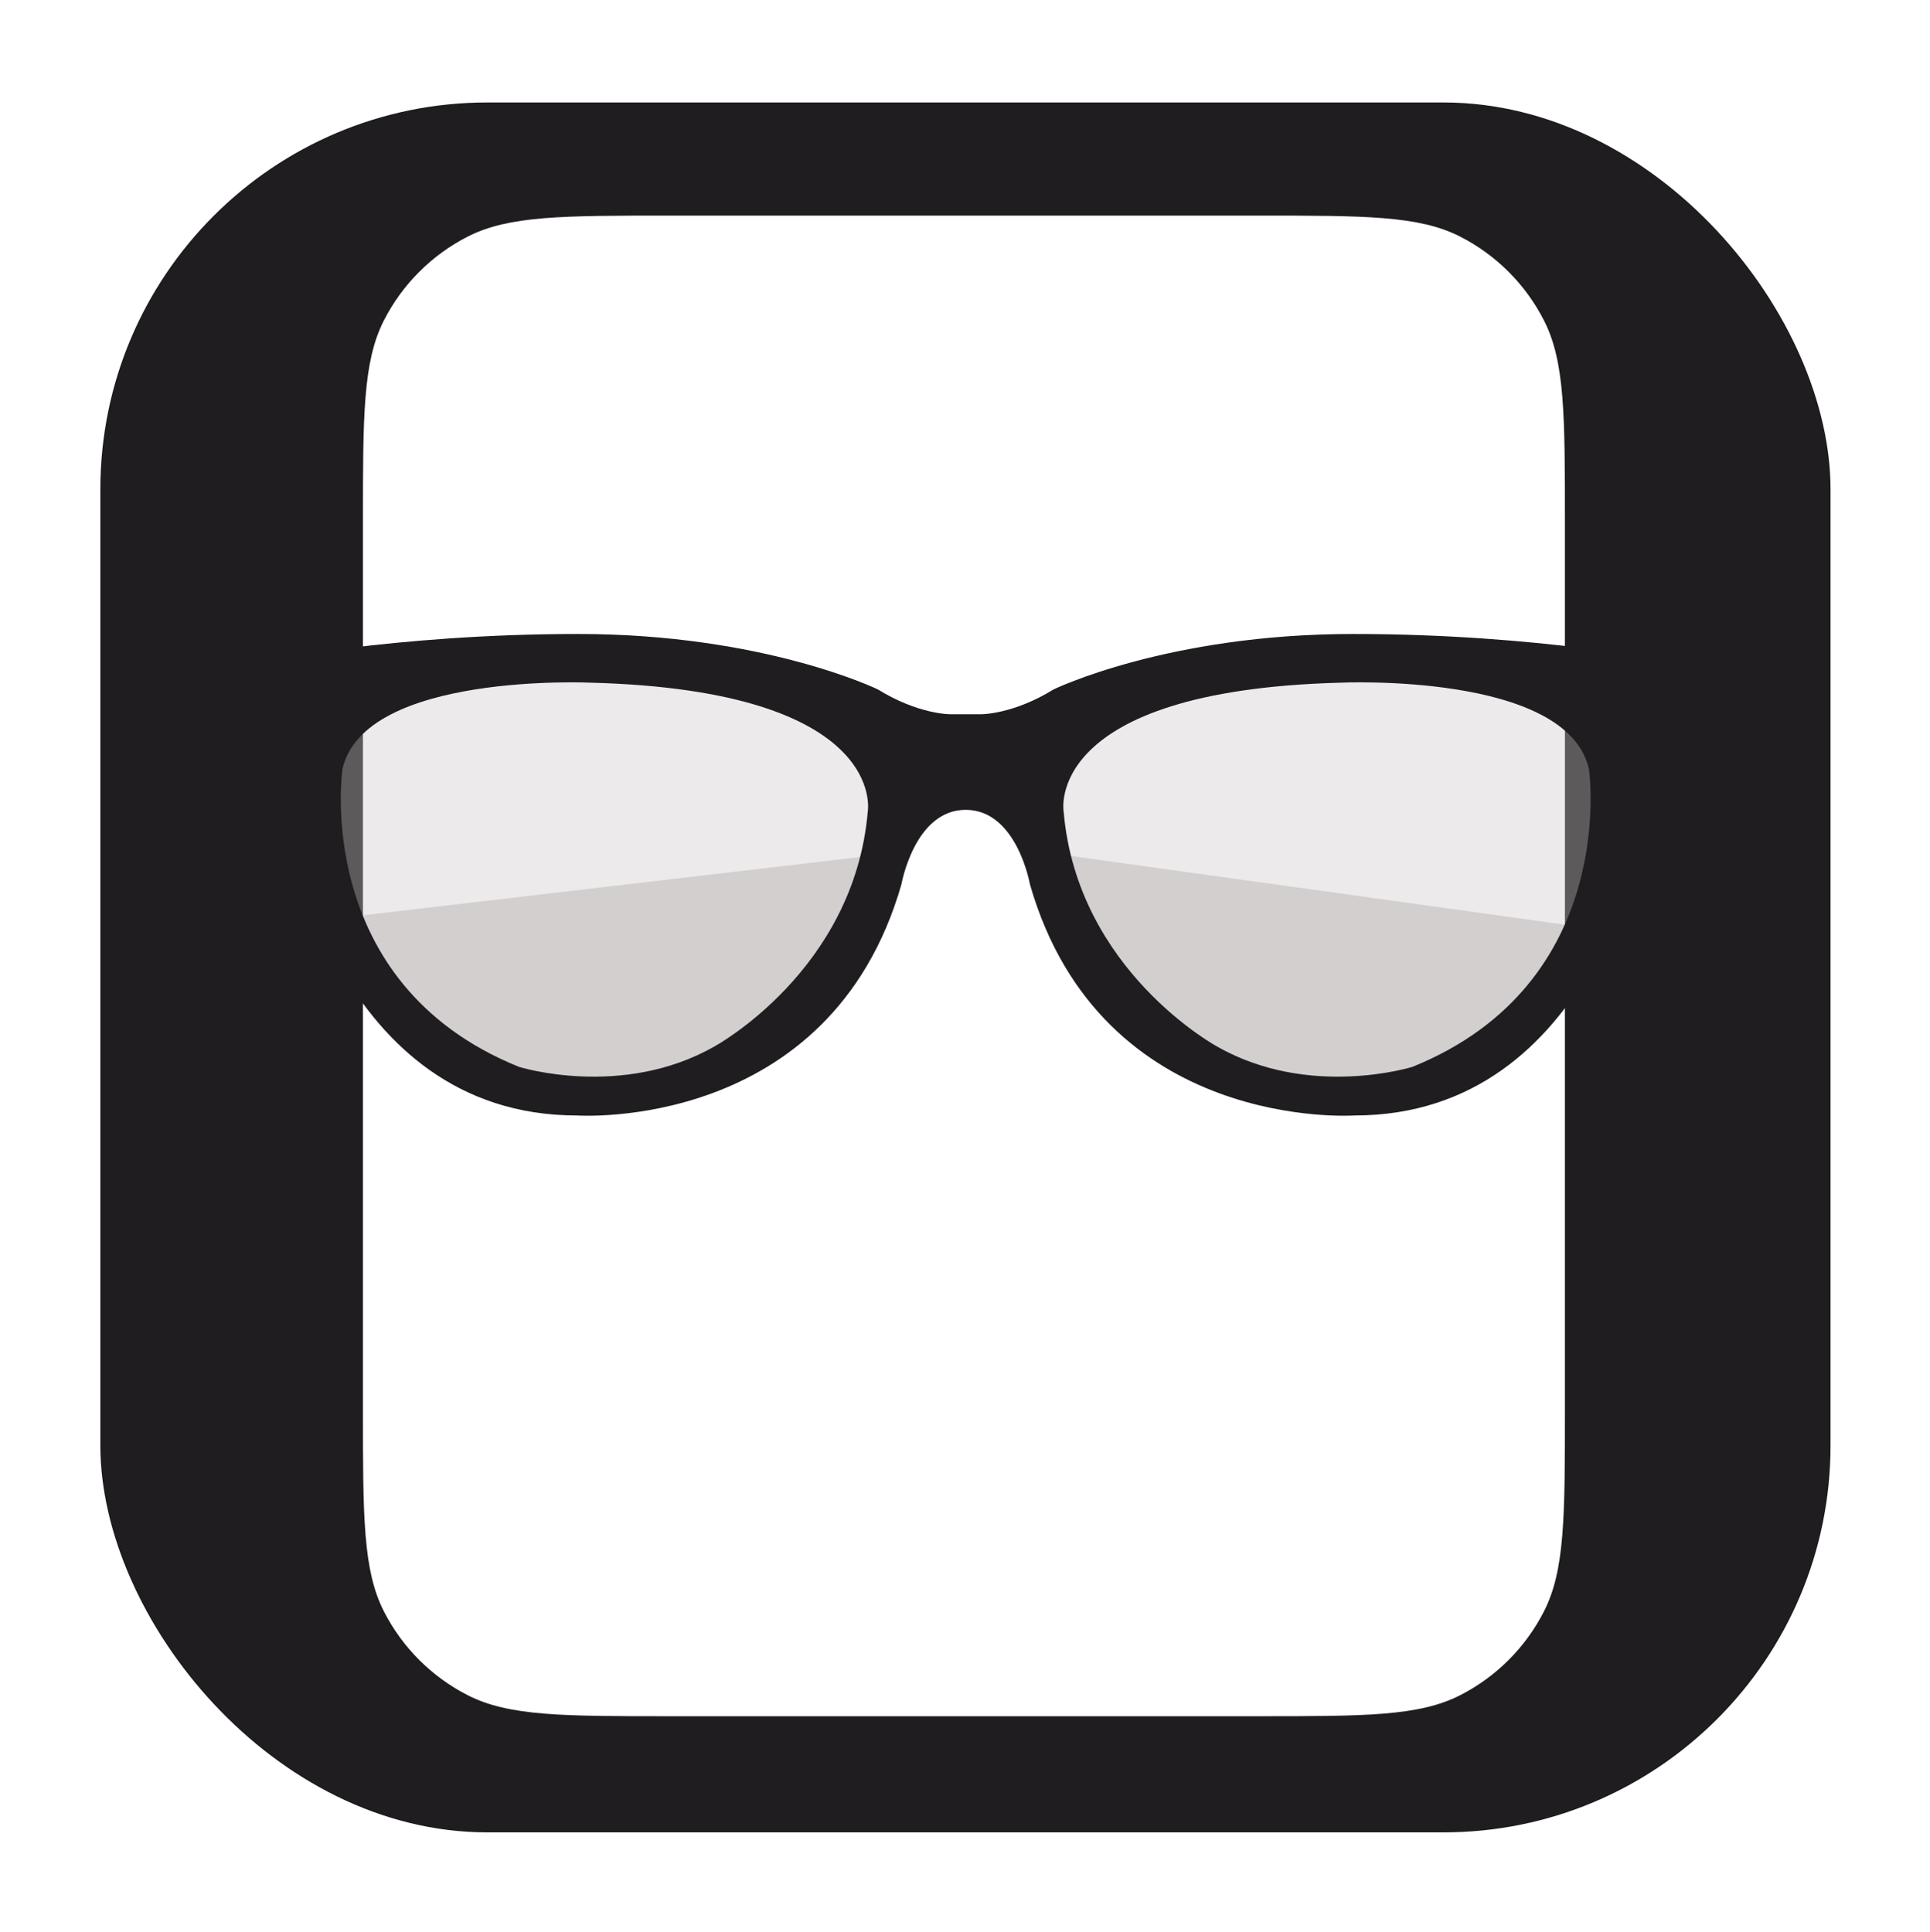
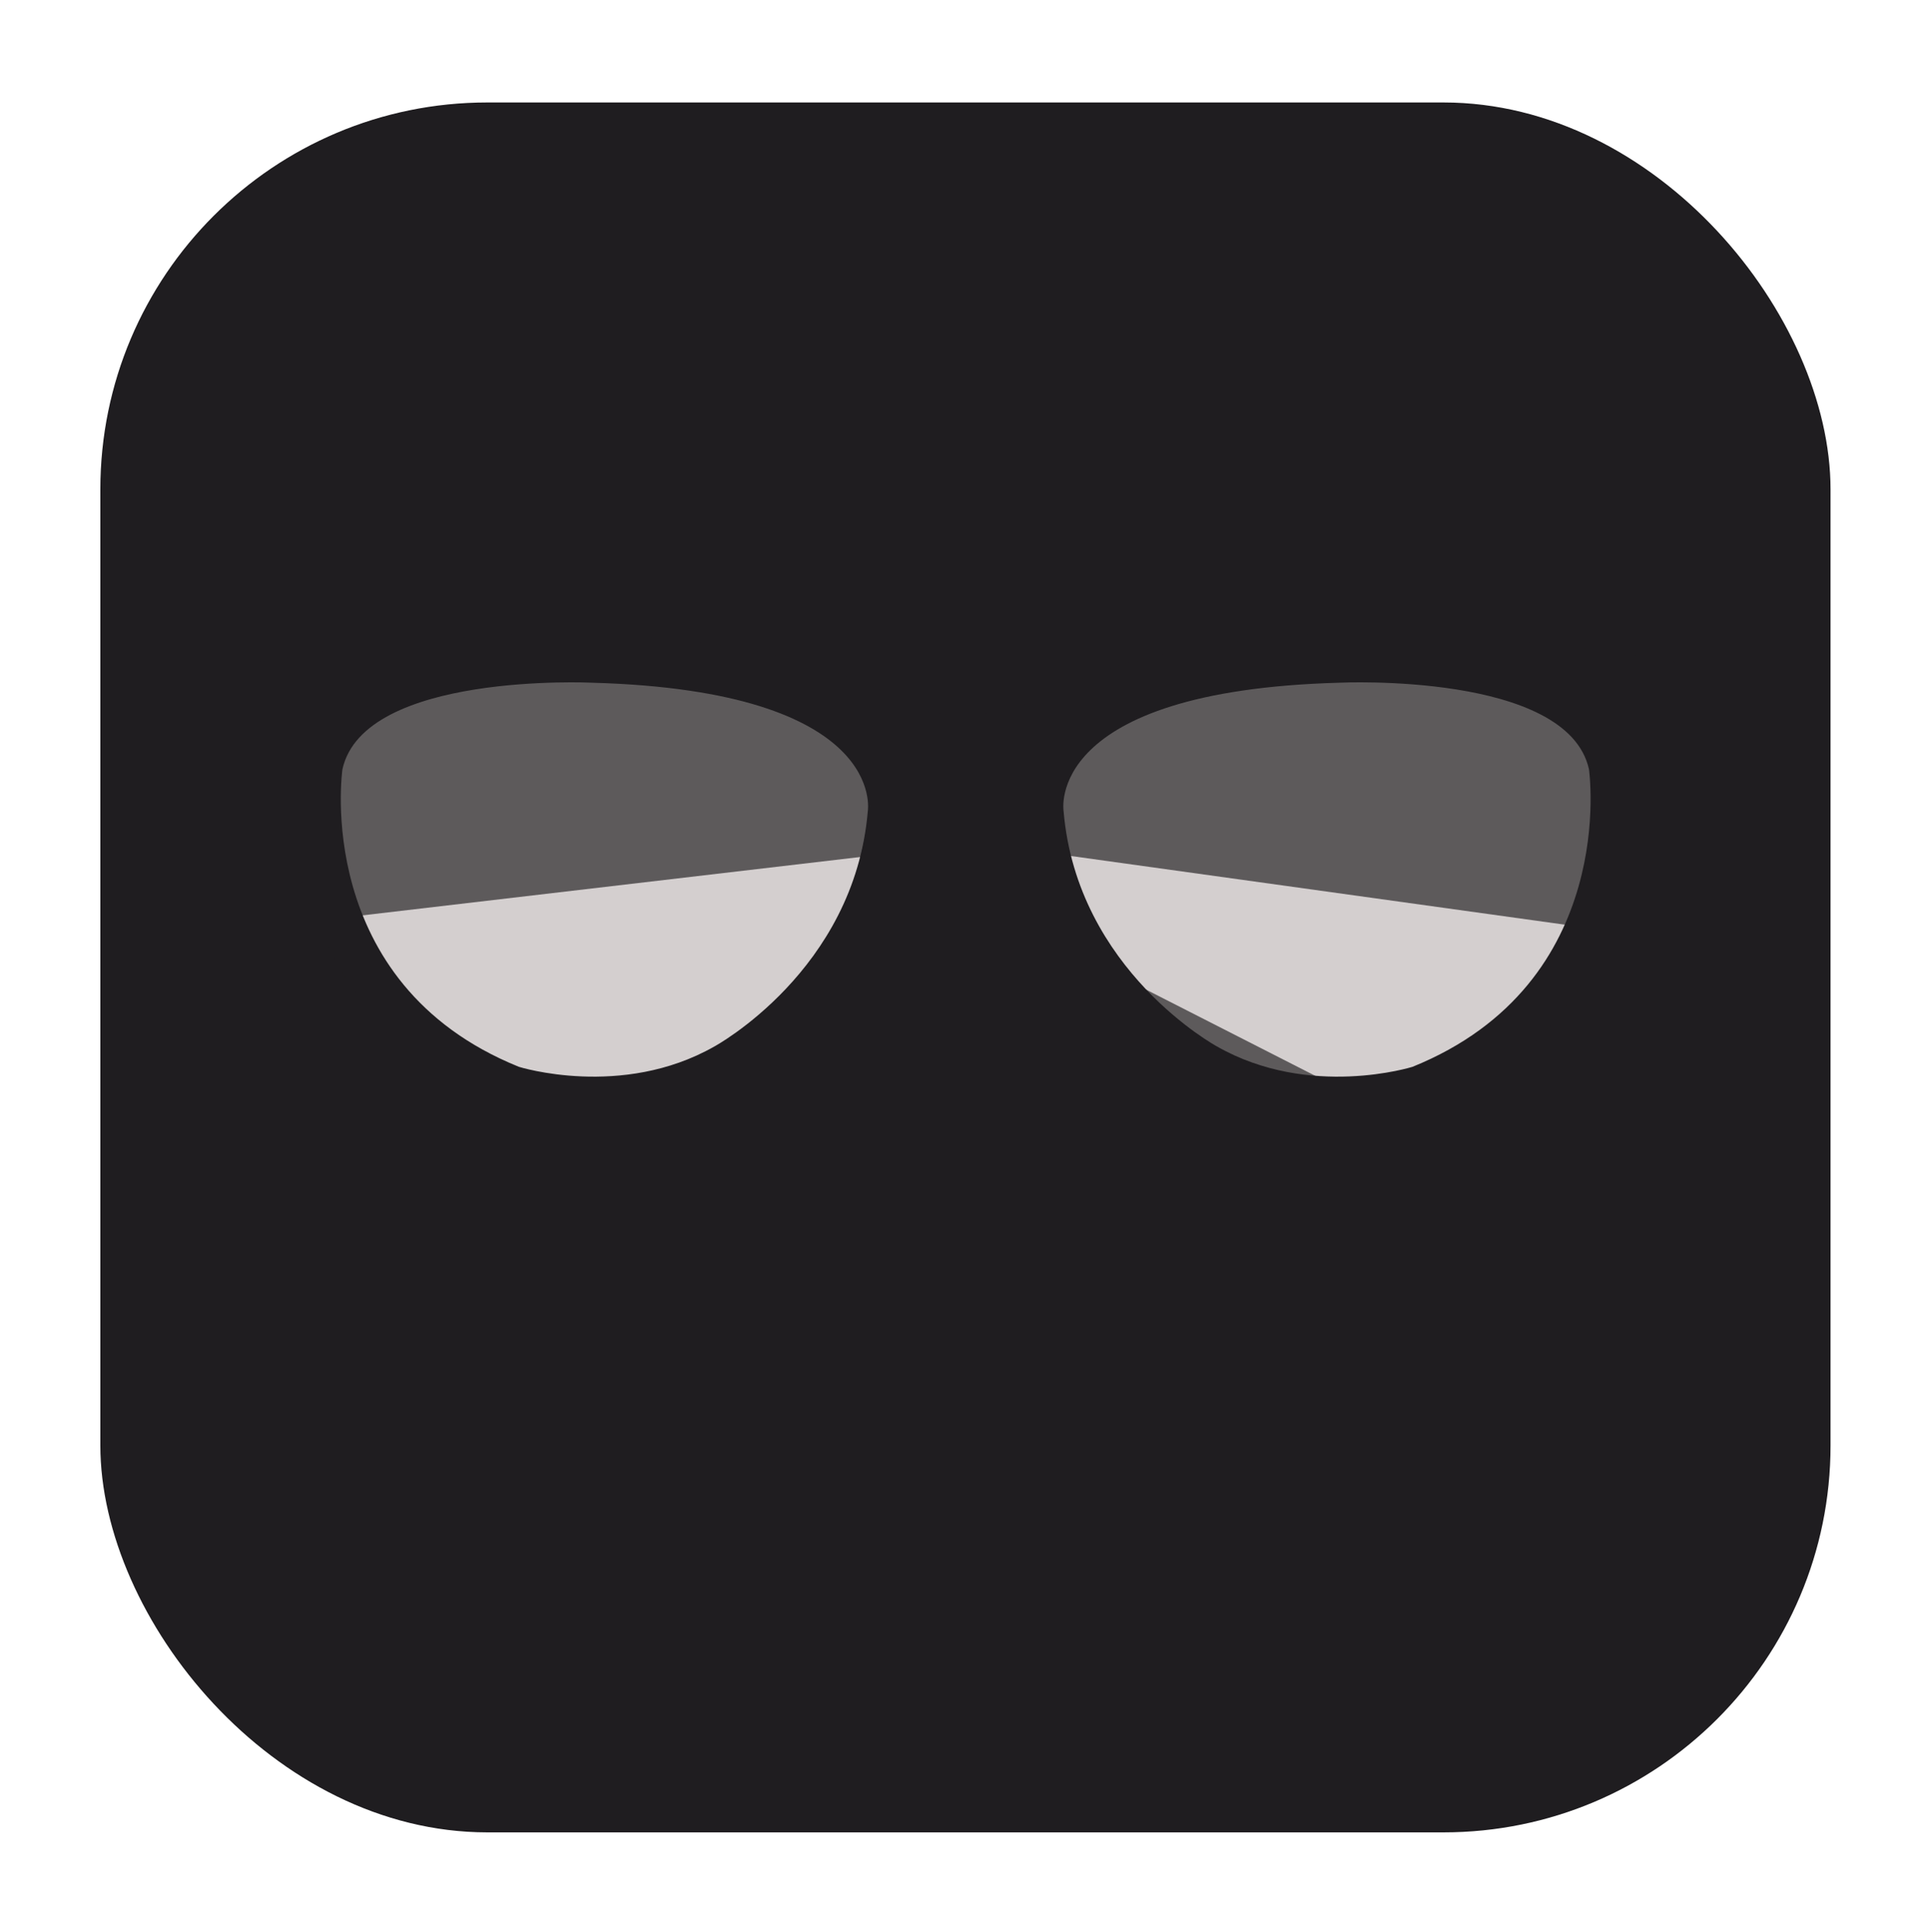
<svg xmlns="http://www.w3.org/2000/svg" width="904" height="905" viewBox="0 0 904 905" fill="none">
  <rect width="904" height="905" fill="white" />
  <rect x="47" y="48" width="810.413" height="810.413" rx="181.277" fill="#1F1D20" />
-   <path d="M170 245C170 194.595 170 169.393 179.809 150.141C188.438 133.206 202.206 119.438 219.141 110.809C238.393 101 263.595 101 314 101H589C639.405 101 664.607 101 683.859 110.809C700.794 119.438 714.562 133.206 723.191 150.141C733 169.393 733 194.595 733 245V660C733 710.405 733 735.607 723.191 754.859C714.562 771.794 700.794 785.562 683.859 794.191C664.607 804 639.405 804 589 804H314C263.595 804 238.393 804 219.141 794.191C202.206 785.562 188.438 771.794 179.809 754.859C170 735.607 170 710.405 170 660V245Z" fill="white" />
  <path d="M164 429.5L407 401L382 454L338 500L265 510.5L203 493.5L164 429.5Z" fill="#DAD4D4" />
  <path d="M241.449 500.329C241.449 500.329 290.175 515.685 334.045 490.714C334.045 490.714 400.462 454.789 406.862 379.101C406.862 379.101 416.436 322.01 275.92 318.171C275.92 318.171 168 313.028 157.777 359.219C157.777 359.219 143.084 460.565 241.449 500.329Z" fill="#CAC7C7" fill-opacity="0.36" />
-   <path d="M740.34 434.215L494.386 400L518.599 454.324L562.244 501.96L636.089 514.205L699.371 498.306L740.34 434.215Z" fill="#DAD4D4" />
+   <path d="M740.34 434.215L494.386 400L518.599 454.324L636.089 514.205L699.371 498.306L740.34 434.215Z" fill="#DAD4D4" />
  <path d="M662.007 500.797C662.007 500.797 613.147 516.192 569.156 491.157C569.156 491.157 502.555 455.14 496.138 379.258C496.138 379.258 486.538 322.02 627.441 318.171C627.441 318.171 735.659 313.016 745.909 359.325C745.909 359.325 760.643 460.931 662.007 500.797Z" fill="#CAC7C7" fill-opacity="0.36" />
  <path d="M661.61 499.777C661.61 499.777 613.434 514.929 570.109 490.279C570.109 490.279 504.489 454.793 498.183 380.01C498.183 380.01 488.707 323.615 627.518 319.823C627.518 319.823 734.177 314.743 744.259 360.371C744.259 360.371 758.776 460.481 661.61 499.777ZM406.474 380.01C400.168 454.793 334.548 490.279 334.548 490.279C291.205 514.929 243.047 499.777 243.047 499.777C145.881 460.481 160.398 360.371 160.398 360.371C170.48 314.743 277.122 319.823 277.122 319.823C415.932 323.615 406.474 380.01 406.474 380.01ZM633.824 297C546.757 297 493.454 322.989 493.454 322.989C474.537 334.696 459.674 334.591 459.674 334.591H444.966C444.966 334.591 430.137 334.696 411.221 322.989C411.221 322.989 357.9 297 270.816 297C183.749 297 120 310.325 120 310.325V363.537C120 363.537 128.835 364.581 134.517 386.986C134.517 386.986 157.245 522.565 270.192 522.565C270.192 522.565 388.804 530.81 422.238 414.227C422.238 414.227 428.353 379.384 452.329 379.384C476.321 379.384 482.402 414.227 482.402 414.227C515.853 530.81 634.465 522.565 634.465 522.565C747.412 522.565 770.14 386.986 770.14 386.986C775.822 364.581 784.657 363.537 784.657 363.537V310.325C784.657 310.325 720.908 297 633.824 297Z" fill="#1F1D20" />
</svg>